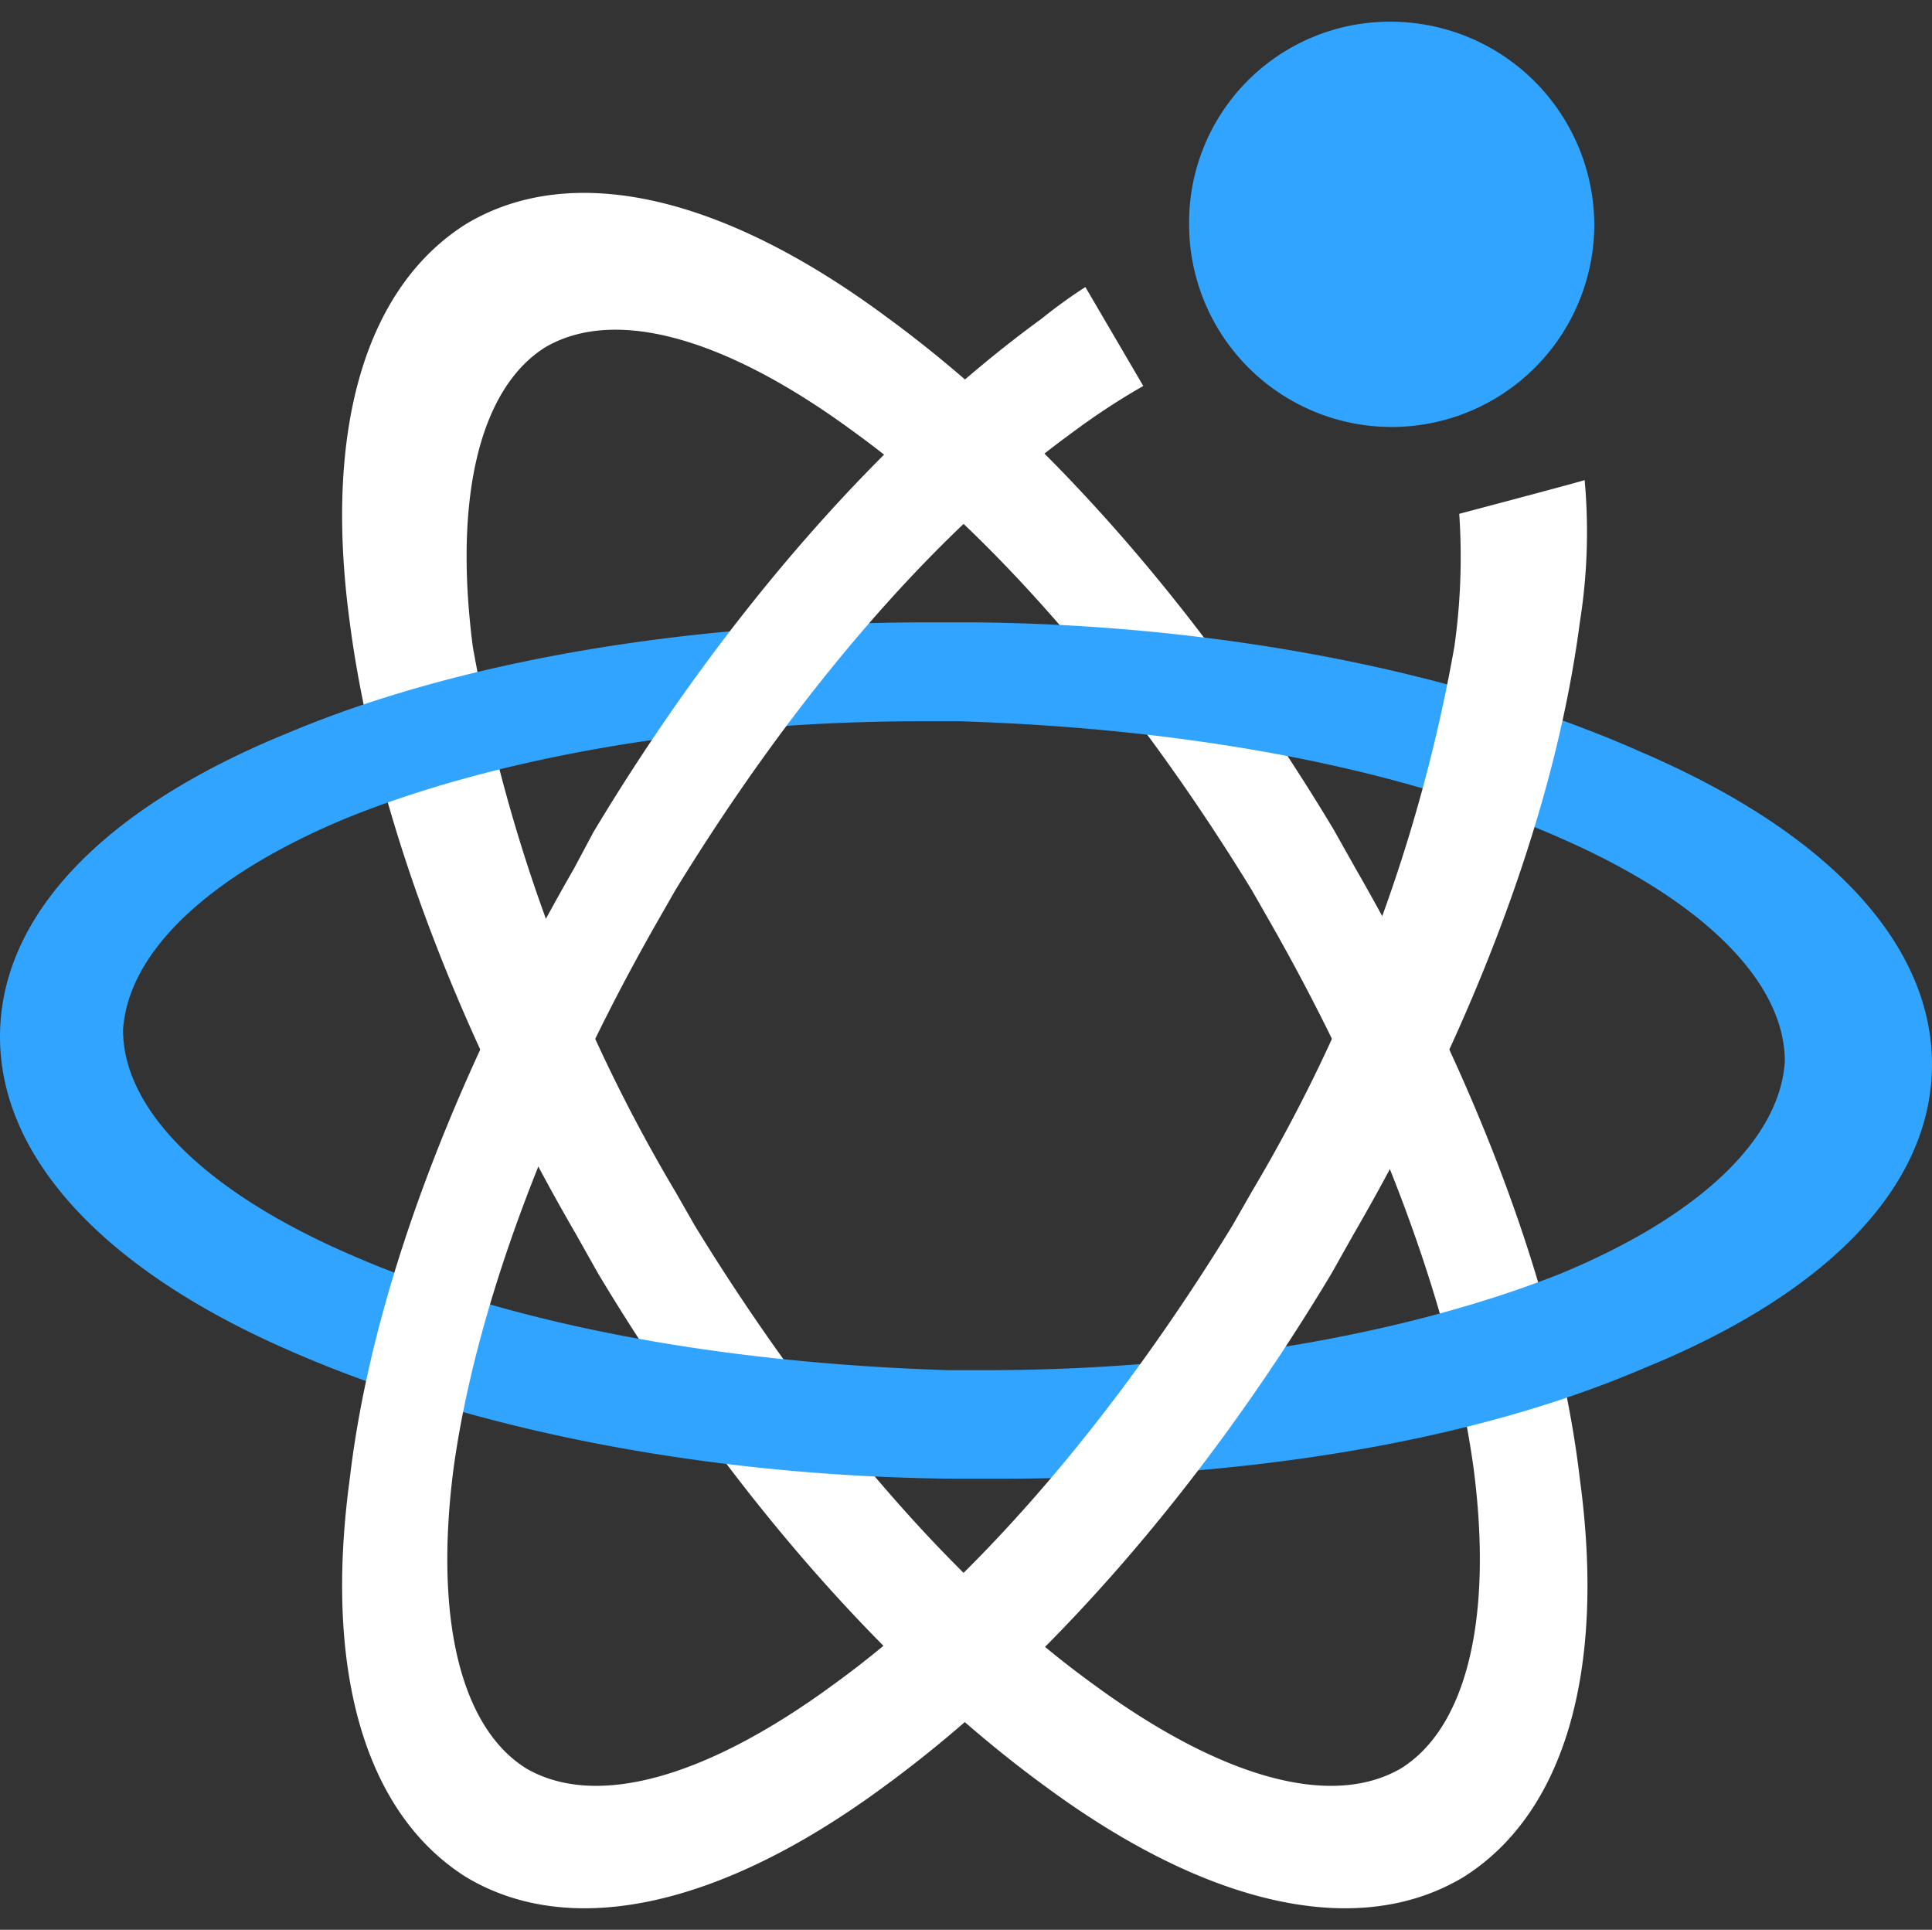
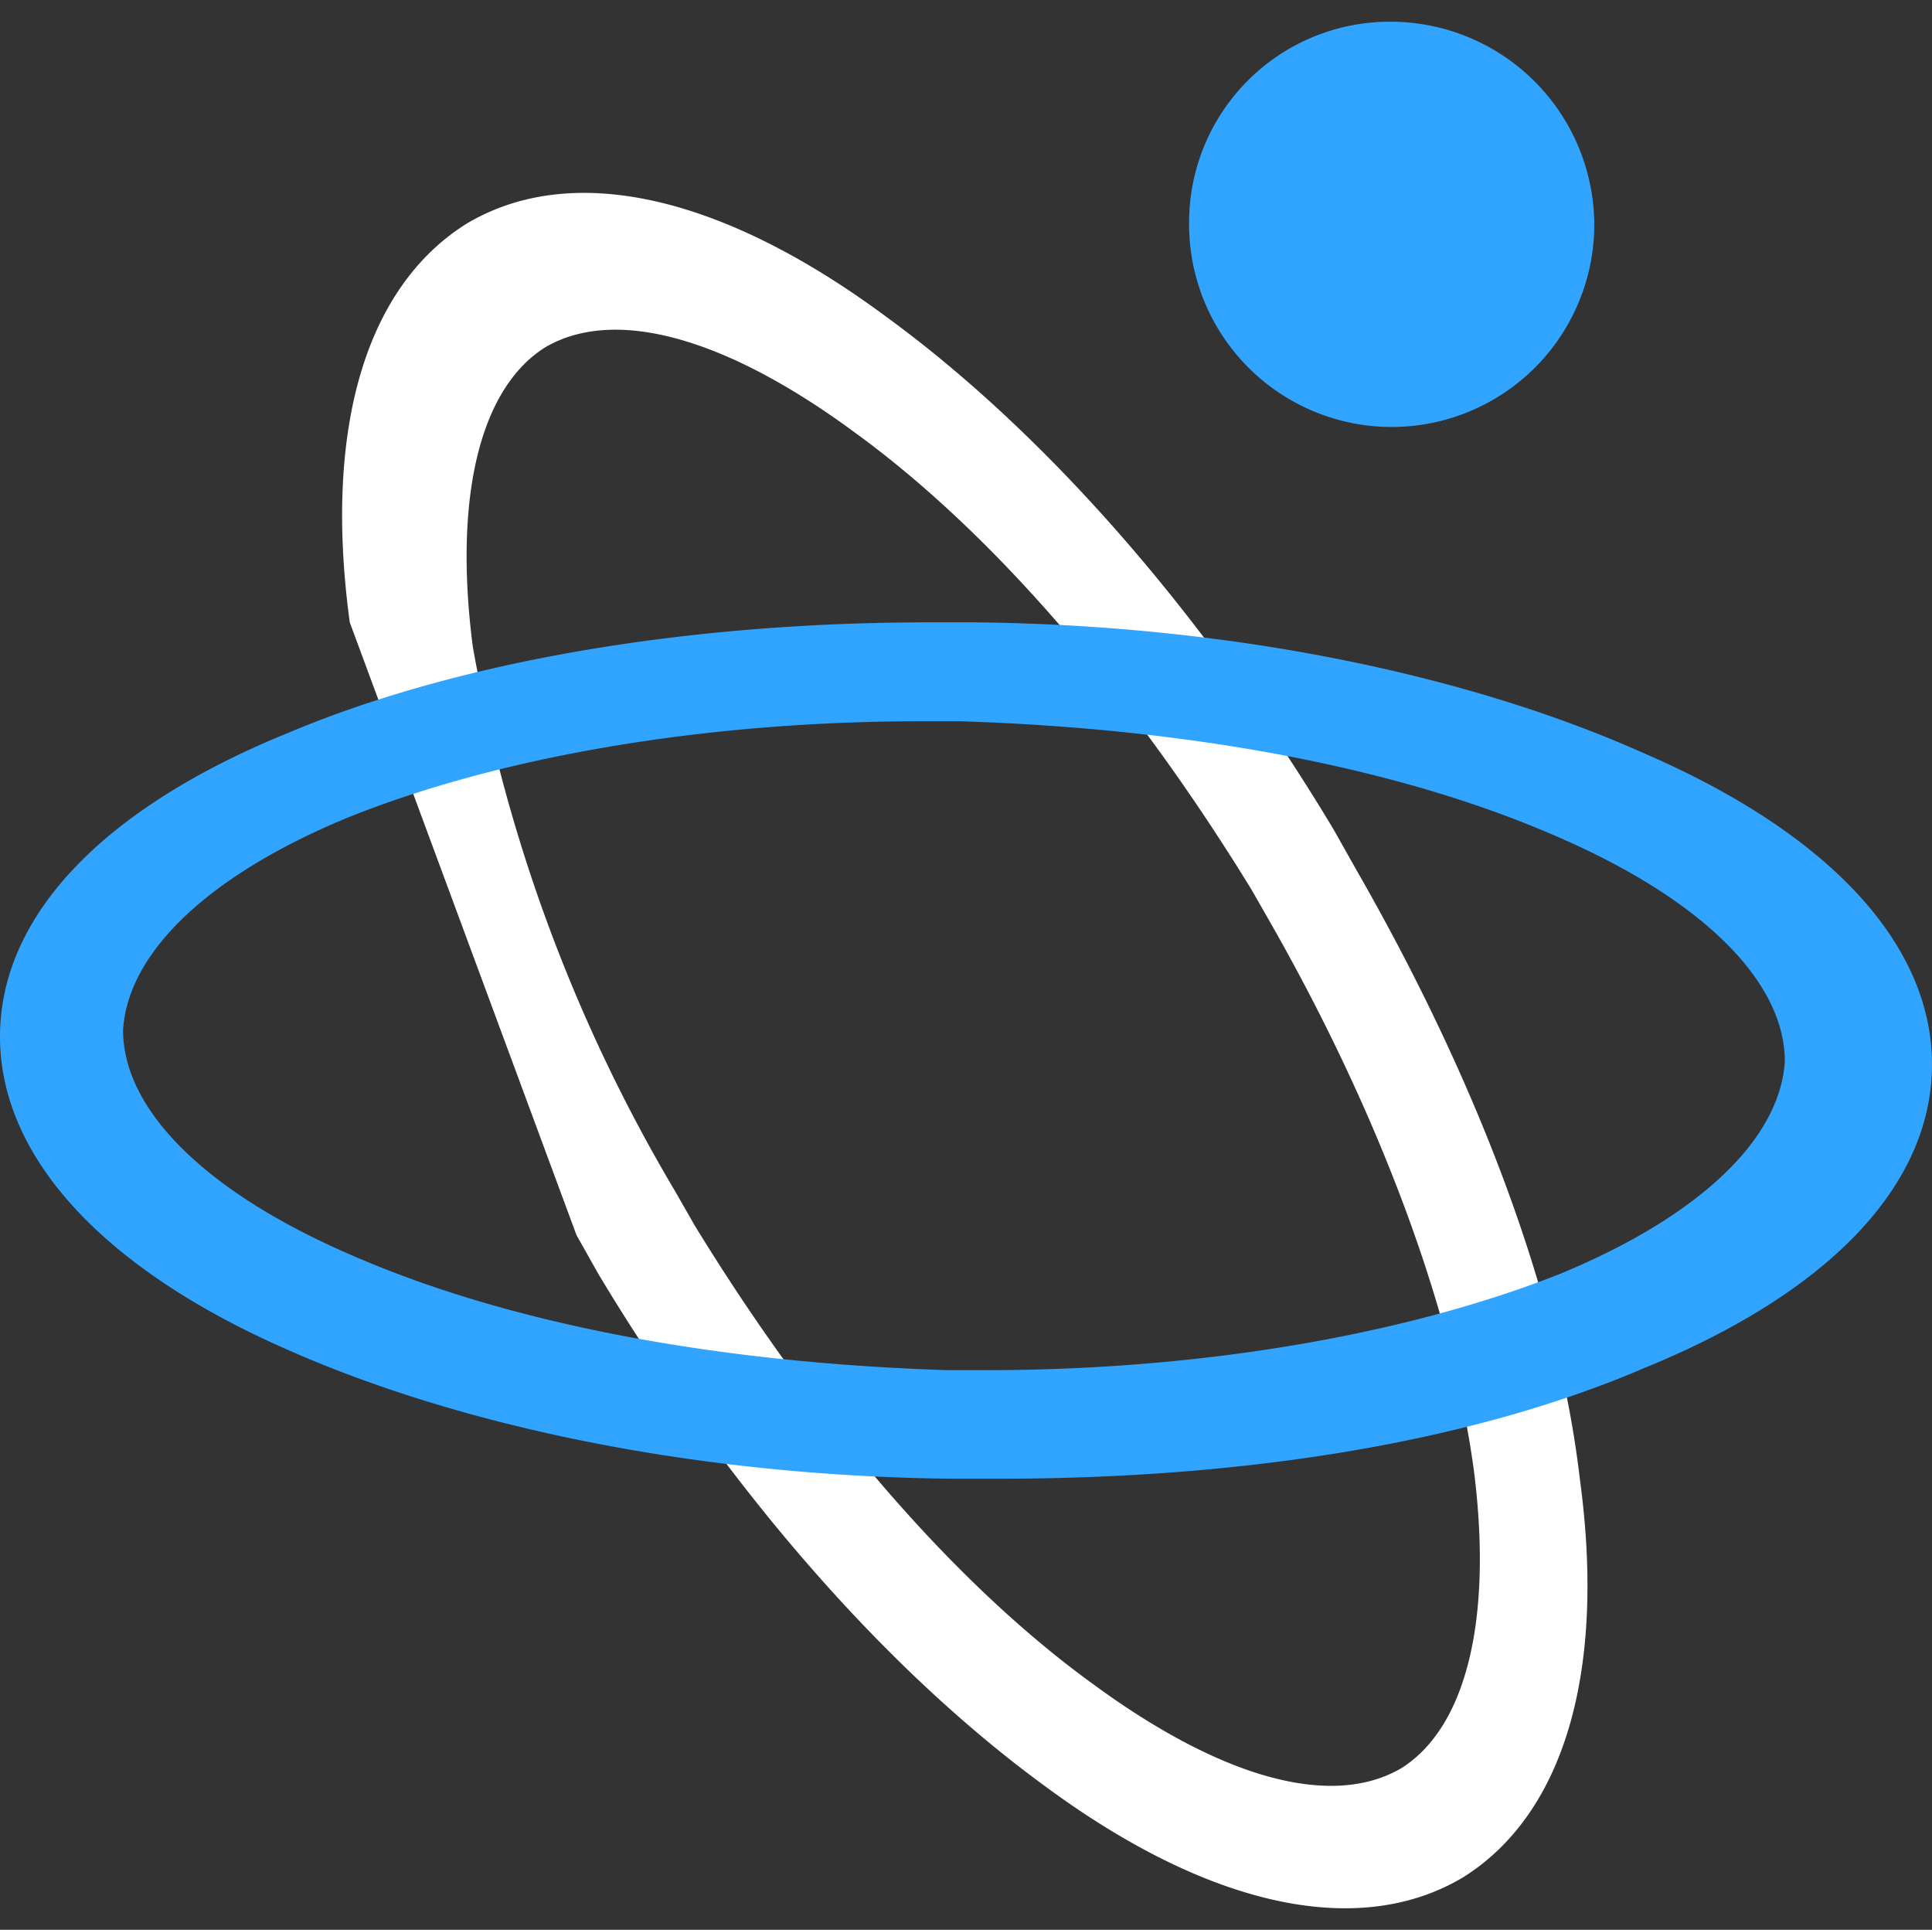
<svg xmlns="http://www.w3.org/2000/svg" viewBox="0 0 80.104 80">
  <rect x="0" y="0" width="80.104" height="80" fill="#333333" stroke="none" />
  <defs>
    <style>
      .cls-1 {
        fill: none;
      }

      .cls-2 {
        fill: #fff;
      }

      .cls-3 {
        fill: #30a4ff;
      }
    </style>
  </defs>
  <g id="组_152" data-name="组 152" transform="translate(0.002)">
    <rect id="矩形_90" data-name="矩形 90" class="cls-1" width="80" height="80" />
    <g id="组_151" data-name="组 151">
-       <path id="路径_187" data-name="路径 187" class="cls-2" d="M14.5,25.8c-1.1-8.1.7-13.9,4.8-16.5C23.6,6.7,29.8,8,36.7,13.1c6.6,4.8,13.2,12.3,18.6,21.3l.9,1.6c5,8.7,8.4,17.6,9.3,25.3,1.1,8.1-.7,13.9-4.8,16.5-4.3,2.6-10.5,1.3-17.3-3.7-6.6-4.8-13.2-12.3-18.6-21.3l-.9-1.6C18.8,42.4,15.5,33.5,14.5,25.8ZM51.9,36.9c-4.9-8-10.7-14.8-16.5-19-5.3-3.9-9.9-5.2-12.8-3.5-2.7,1.7-3.8,6.2-3,12.4A67.1,67.1,0,0,0,28,49.4l.8,1.4c4.9,8,10.7,14.8,16.5,19,5.3,3.9,9.9,5.2,12.8,3.5,2.7-1.7,3.8-6.2,3-12.4-.9-6.6-3.9-14.7-8.4-22.6l-.8-1.4Z" />
+       <path id="路径_187" data-name="路径 187" class="cls-2" d="M14.5,25.8c-1.1-8.1.7-13.9,4.8-16.5C23.6,6.7,29.8,8,36.7,13.1c6.6,4.8,13.2,12.3,18.6,21.3l.9,1.6c5,8.7,8.4,17.6,9.3,25.3,1.1,8.1-.7,13.9-4.8,16.5-4.3,2.6-10.5,1.3-17.3-3.7-6.6-4.8-13.2-12.3-18.6-21.3l-.9-1.6ZM51.9,36.9c-4.9-8-10.7-14.8-16.5-19-5.3-3.9-9.9-5.2-12.8-3.5-2.7,1.7-3.8,6.2-3,12.4A67.1,67.1,0,0,0,28,49.4l.8,1.4c4.9,8,10.7,14.8,16.5,19,5.3,3.9,9.9,5.2,12.8,3.5,2.7-1.7,3.8-6.2,3-12.4-.9-6.6-3.9-14.7-8.4-22.6l-.8-1.4Z" />
      <path id="路径_188" data-name="路径 188" class="cls-3" d="M41.4,61.3H39.5c-10.4-.1-20.3-2.1-27.7-5.4C4.1,52.5-.1,47.8,0,42.8c.1-4.9,4.3-9.3,11.9-12.4,7.1-3,16.6-4.6,26.6-4.6h1.9c10.4.1,20.3,2.1,27.7,5.4,7.9,3.4,12.1,8.1,12,13.1-.1,4.9-4.3,9.3-11.9,12.4C61,59.8,51.6,61.3,41.4,61.3ZM38.2,29.9c-9.1,0-17.6,1.5-23.8,4-5.8,2.4-9.1,5.6-9.3,8.8,0,3.3,3.4,6.7,9.4,9.3,6.6,2.9,15.3,4.5,24.8,4.8h1.6c9,0,17.5-1.5,23.8-4,5.8-2.4,9.1-5.6,9.3-8.8,0-3.3-3.4-6.7-9.4-9.3-6.6-2.9-15.3-4.5-24.8-4.8H38.2ZM49.3,9.3a8.4,8.4,0,1,0,16.8,0A8.45,8.45,0,0,0,57.7.9a8.323,8.323,0,0,0-8.4,8.4" />
-       <path id="路径_189" data-name="路径 189" class="cls-2" d="M60.5,21.3a26.4,26.4,0,0,1-.2,5.5,67.1,67.1,0,0,1-8.4,22.6l-.8,1.4c-4.9,8-10.7,14.8-16.5,19-5.3,3.9-9.9,5.2-12.8,3.5-2.7-1.7-3.8-6.2-3-12.4.9-6.6,3.9-14.7,8.4-22.6l.8-1.4c4.9-8,10.7-14.8,16.5-19A28.965,28.965,0,0,1,47.4,16L45,11.9a20.278,20.278,0,0,0-1.8,1.3C36.6,18,30,25.5,24.6,34.5L23.8,36c-5,8.7-8.4,17.6-9.3,25.3-1.1,8.1.7,13.9,4.8,16.5,4.3,2.6,10.5,1.3,17.3-3.7,6.6-4.8,13.2-12.3,18.6-21.3l.9-1.6c5.1-8.8,8.4-17.7,9.4-25.4a23.783,23.783,0,0,0,.2-5.9C65.8,19.9,60.5,21.3,60.5,21.3Z" />
    </g>
  </g>
</svg>